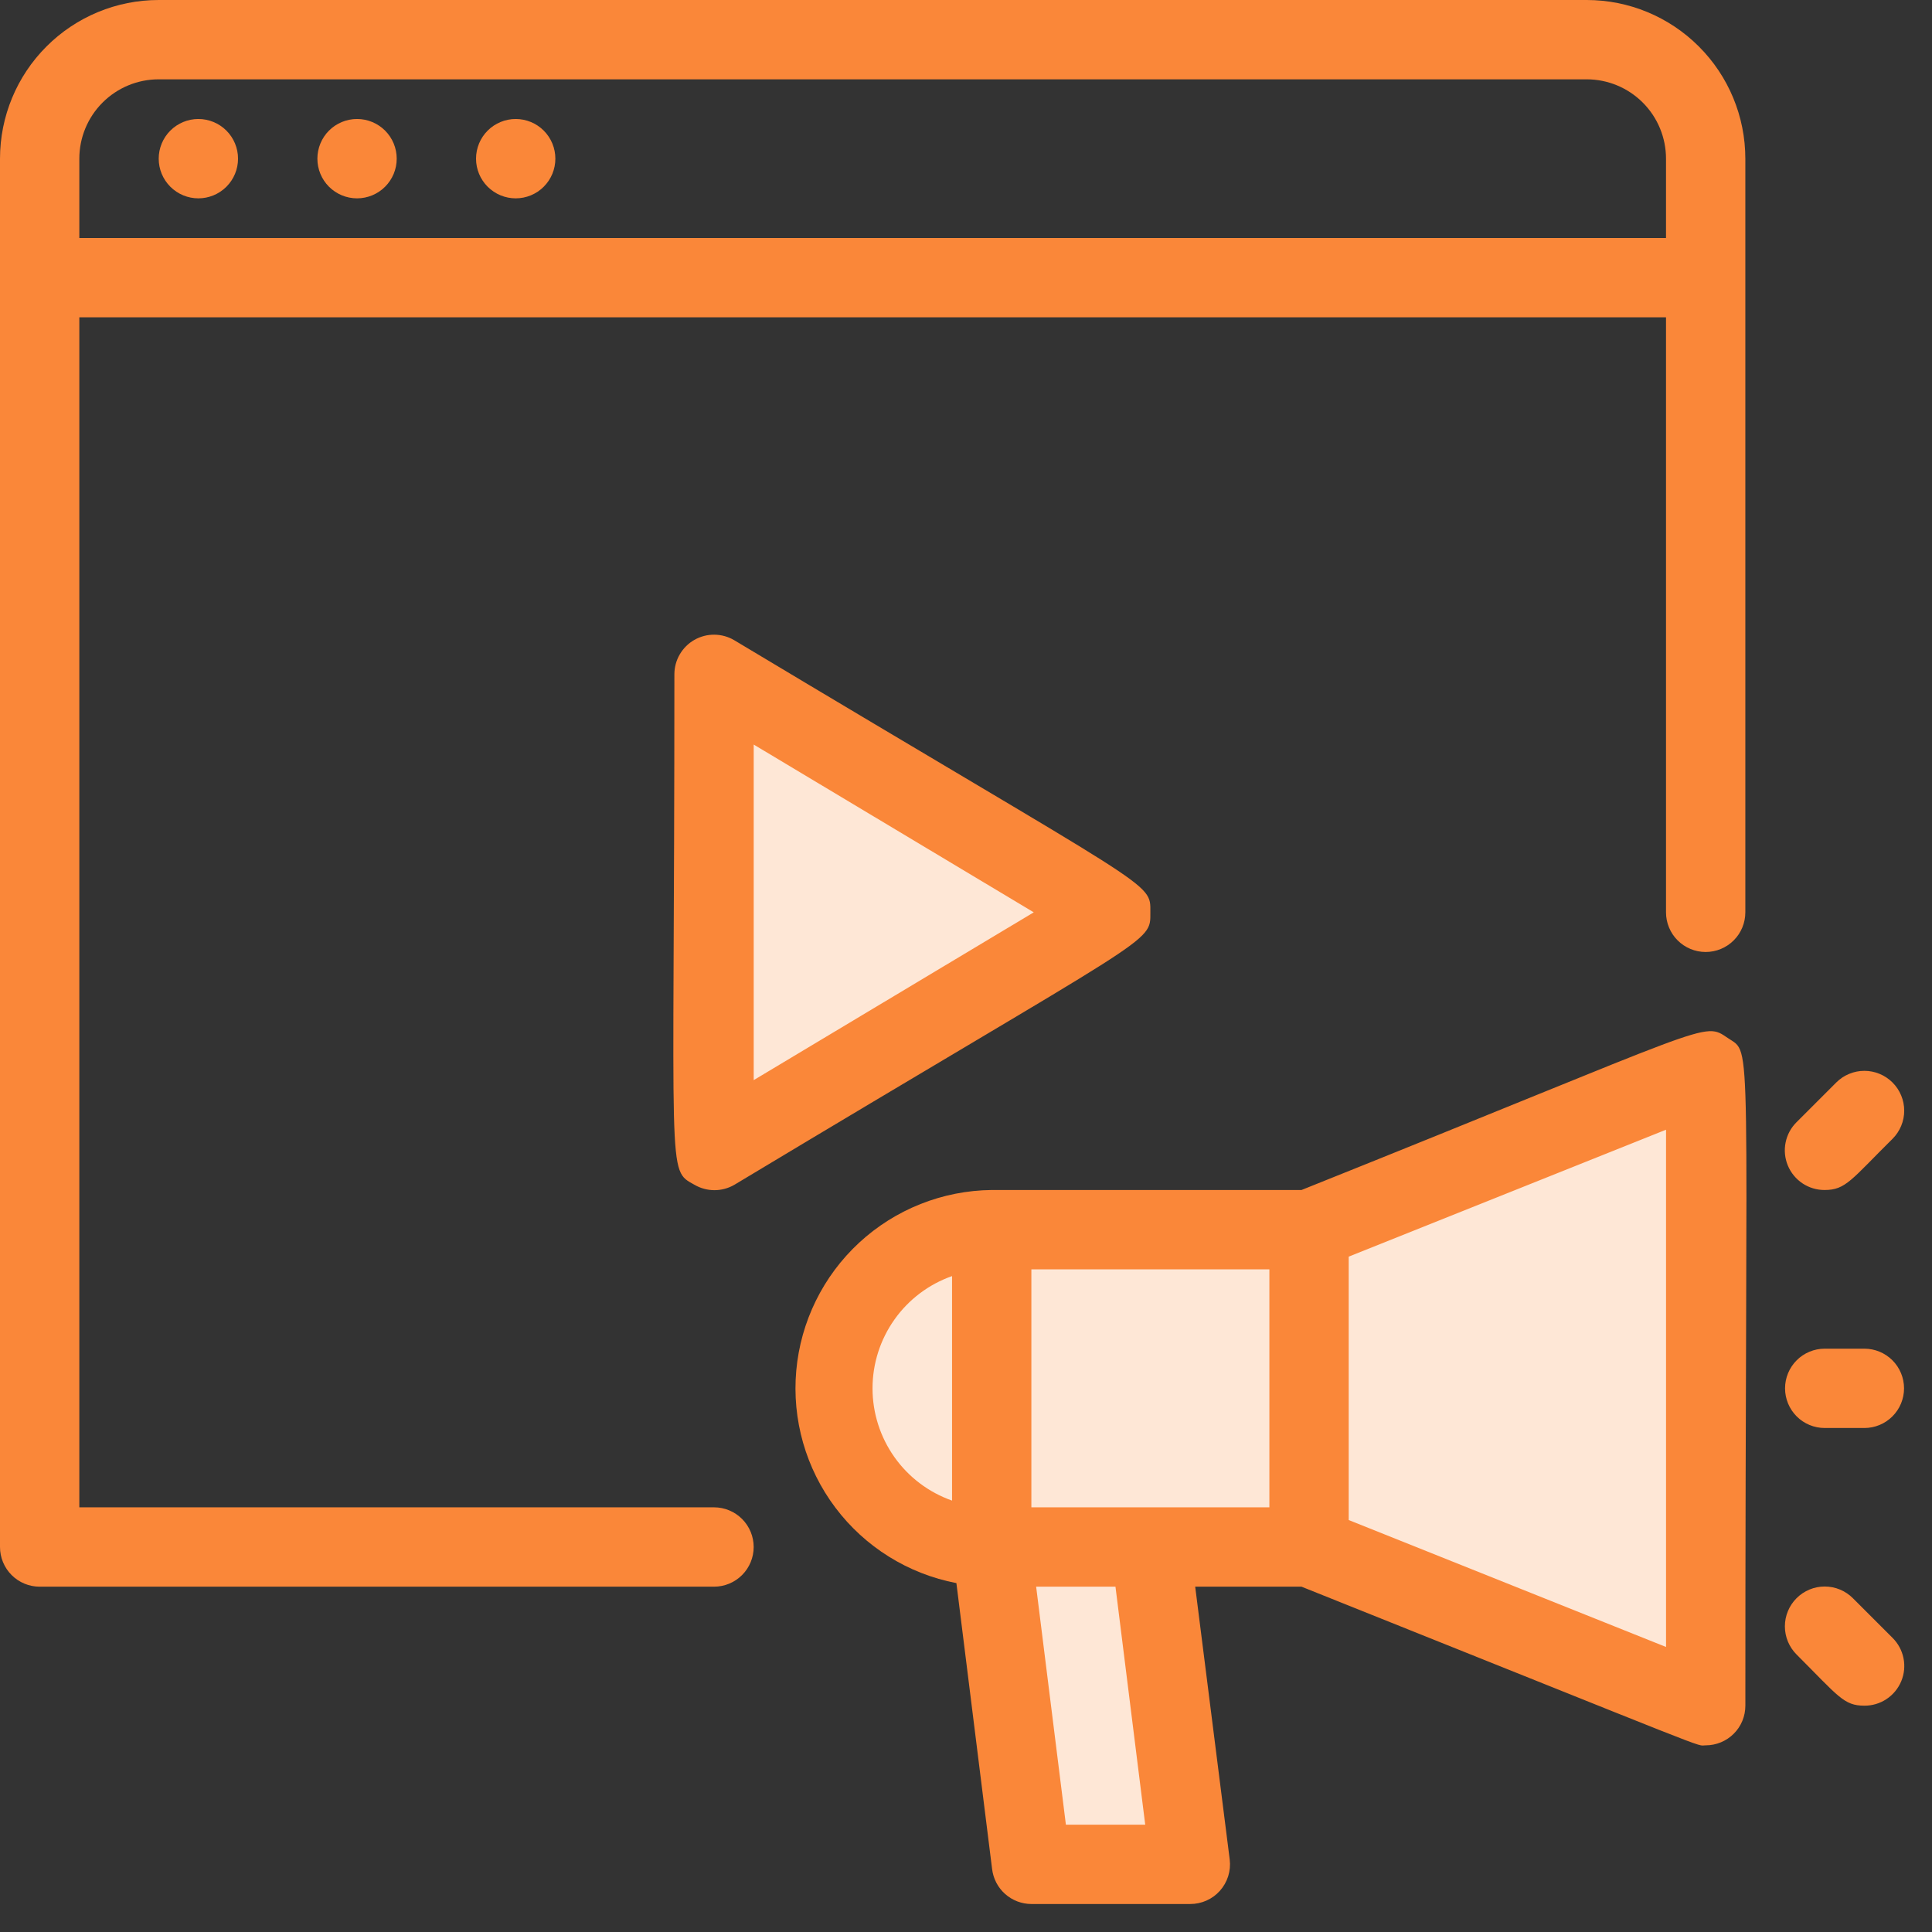
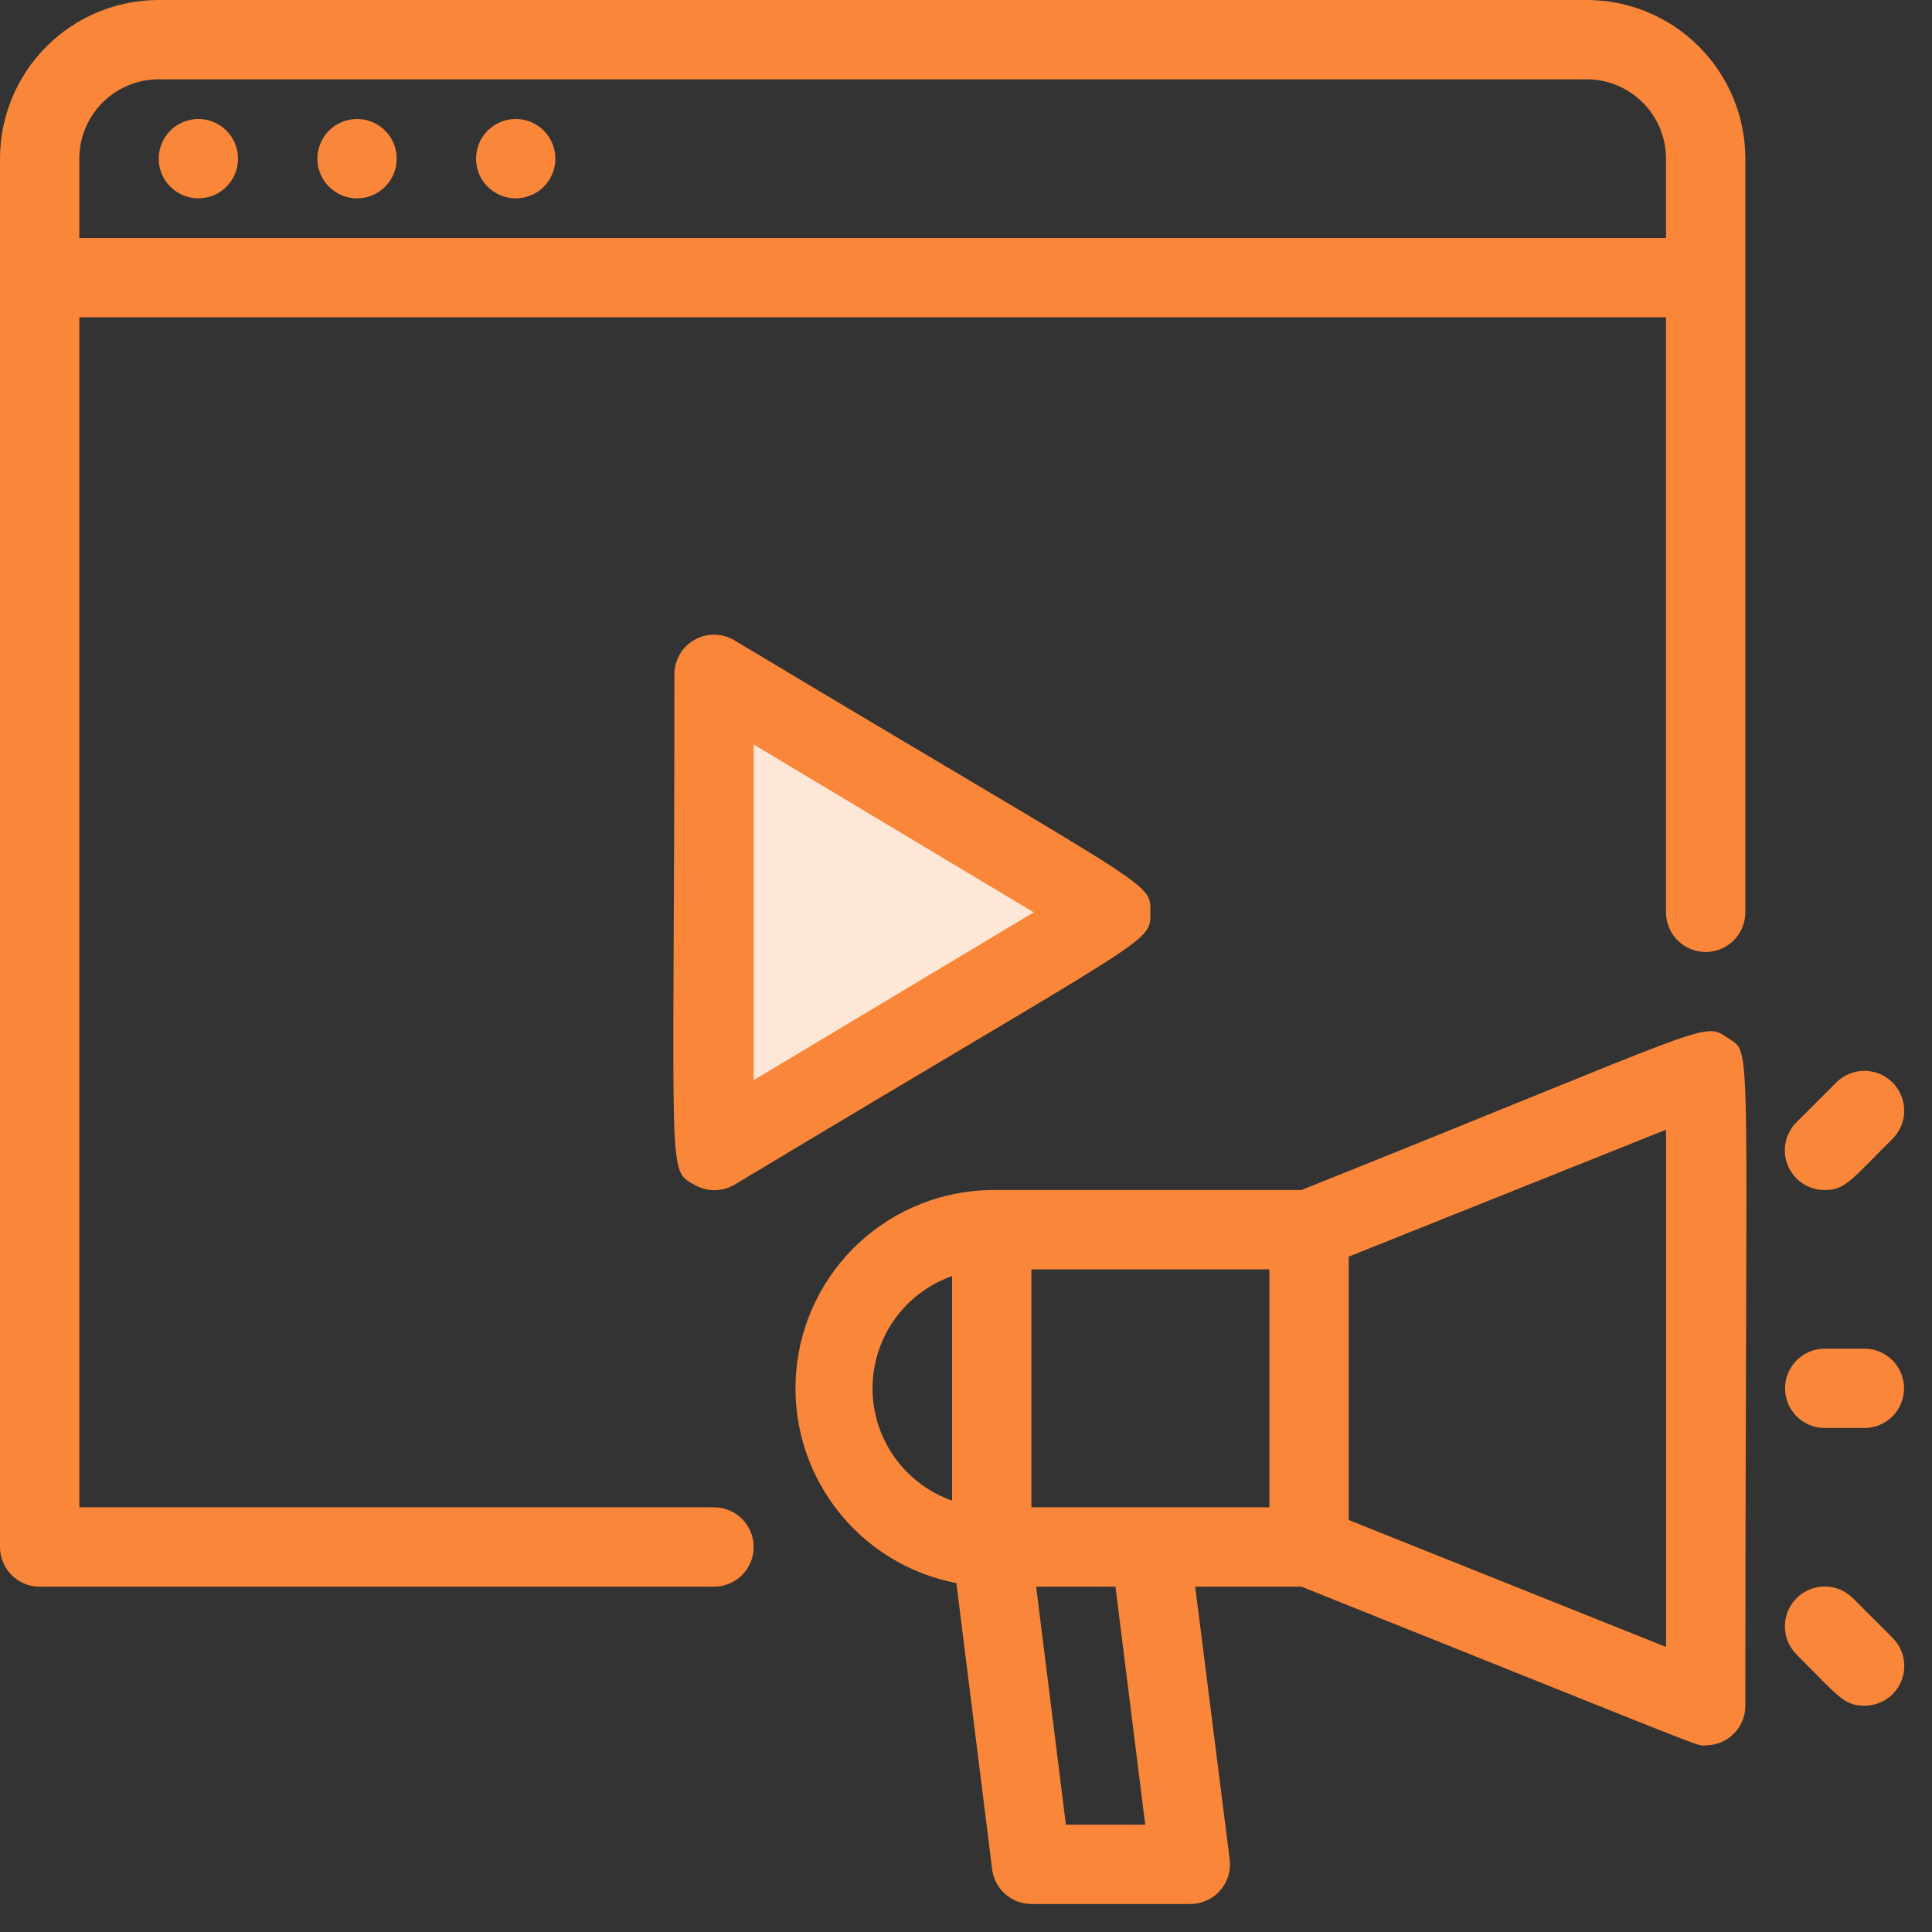
<svg xmlns="http://www.w3.org/2000/svg" width="68" height="68" viewBox="0 0 68 68" fill="none">
  <rect x="0" y="0" width="68" height="68" fill="#333333" stroke="none" />
  <path d="M25.418 40.605L24.758 24.264L38.623 32.187L25.418 40.605Z" fill="#FEE7D6" />
-   <path d="M55.846 0H5.585C4.103 0 2.683 0.588 1.636 1.636C0.588 2.683 0 4.103 0 5.585L0 54.45C0 54.82 0.147 55.175 0.409 55.437C0.671 55.699 1.026 55.846 1.396 55.846H25.131C25.501 55.846 25.856 55.699 26.118 55.437C26.38 55.175 26.527 54.82 26.527 54.45C26.527 54.079 26.38 53.724 26.118 53.462C25.856 53.2 25.501 53.053 25.131 53.053H2.792V11.169H58.638V32.111C58.638 32.481 58.785 32.837 59.047 33.098C59.309 33.36 59.664 33.507 60.034 33.507C60.404 33.507 60.759 33.36 61.021 33.098C61.283 32.837 61.43 32.481 61.43 32.111V5.585C61.43 4.103 60.842 2.683 59.794 1.636C58.747 0.588 57.327 0 55.846 0ZM2.792 8.377V5.585C2.792 4.844 3.086 4.134 3.61 3.61C4.134 3.086 4.844 2.792 5.585 2.792H55.846C56.586 2.792 57.296 3.086 57.82 3.61C58.344 4.134 58.638 4.844 58.638 5.585V8.377H2.792Z" fill="#FA8739" />
-   <path d="M29.539 47.207C28.35 51.829 32.675 54.085 34.986 54.635L35.812 65.694H41.919L40.269 55.13H46.706L59.746 59.917V37.964C58.26 38.569 54.134 40.242 49.512 42.09C44.89 43.939 40.654 43.521 39.113 43.081C36.417 42.531 30.727 42.586 29.539 47.207Z" fill="#FEE7D6" />
+   <path d="M55.846 0H5.585C4.103 0 2.683 0.588 1.636 1.636C0.588 2.683 0 4.103 0 5.585L0 54.45C0 54.82 0.147 55.175 0.409 55.437C0.671 55.699 1.026 55.846 1.396 55.846H25.131C25.501 55.846 25.856 55.699 26.118 55.437C26.38 55.175 26.527 54.82 26.527 54.45C26.527 54.079 26.38 53.724 26.118 53.462C25.856 53.2 25.501 53.053 25.131 53.053H2.792V11.169H58.638V32.111C58.638 32.481 58.785 32.837 59.047 33.098C59.309 33.36 59.664 33.507 60.034 33.507C60.404 33.507 60.759 33.36 61.021 33.098C61.283 32.837 61.43 32.481 61.43 32.111V5.585C61.43 4.103 60.842 2.683 59.794 1.636C58.747 0.588 57.327 0 55.846 0ZM2.792 8.377V5.585C2.792 4.844 3.086 4.134 3.61 3.61C4.134 3.086 4.844 2.792 5.585 2.792H55.846C56.586 2.792 57.296 3.086 57.82 3.61C58.344 4.134 58.638 4.844 58.638 5.585V8.377H2.792" fill="#FA8739" />
  <path d="M6.982 4.188C6.612 4.188 6.257 4.336 5.995 4.597C5.733 4.859 5.586 5.214 5.586 5.585C5.586 5.955 5.733 6.31 5.995 6.572C6.257 6.834 6.612 6.981 6.982 6.981C7.352 6.981 7.707 6.834 7.969 6.572C8.231 6.31 8.378 5.955 8.378 5.585C8.378 5.214 8.231 4.859 7.969 4.597C7.707 4.336 7.352 4.188 6.982 4.188ZM12.567 4.188C12.196 4.188 11.841 4.336 11.579 4.597C11.318 4.859 11.171 5.214 11.171 5.585C11.171 5.955 11.318 6.31 11.579 6.572C11.841 6.834 12.196 6.981 12.567 6.981C12.937 6.981 13.292 6.834 13.554 6.572C13.816 6.31 13.963 5.955 13.963 5.585C13.963 5.214 13.816 4.859 13.554 4.597C13.292 4.336 12.937 4.188 12.567 4.188ZM18.151 4.188C17.781 4.188 17.426 4.336 17.164 4.597C16.902 4.859 16.755 5.214 16.755 5.585C16.755 5.955 16.902 6.31 17.164 6.572C17.426 6.834 17.781 6.981 18.151 6.981C18.521 6.981 18.877 6.834 19.138 6.572C19.4 6.31 19.547 5.955 19.547 5.585C19.547 5.214 19.4 4.859 19.138 4.597C18.877 4.336 18.521 4.188 18.151 4.188ZM60.817 36.537C59.924 35.937 60.454 36.02 45.809 41.884H34.905C33.174 41.903 31.512 42.563 30.241 43.737C28.97 44.912 28.181 46.517 28.026 48.24C27.871 49.964 28.362 51.683 29.404 53.066C30.445 54.448 31.963 55.394 33.662 55.72L34.919 65.786C34.96 66.124 35.123 66.436 35.377 66.662C35.632 66.888 35.96 67.014 36.301 67.015H41.886C42.084 67.016 42.28 66.975 42.462 66.895C42.643 66.815 42.805 66.697 42.937 66.549C43.069 66.401 43.168 66.226 43.228 66.037C43.287 65.848 43.306 65.648 43.282 65.451L42.067 55.846H45.809C60.845 61.863 59.645 61.43 60.035 61.43C60.406 61.43 60.761 61.283 61.023 61.021C61.285 60.76 61.431 60.404 61.431 60.034C61.431 35.909 61.697 37.137 60.817 36.537ZM44.678 53.053H36.301V44.676H44.678V53.053ZM33.509 44.914V52.816C32.691 52.528 31.982 51.994 31.481 51.286C30.98 50.578 30.71 49.732 30.71 48.865C30.71 47.998 30.98 47.152 31.481 46.444C31.982 45.736 32.691 45.202 33.509 44.914ZM40.308 64.222H37.516L36.469 55.846H39.261L40.308 64.222ZM58.639 57.968L47.47 53.5V44.23L58.639 39.762V57.968ZM65.62 47.469H64.224C63.854 47.469 63.498 47.616 63.237 47.878C62.975 48.14 62.828 48.495 62.828 48.865C62.828 49.235 62.975 49.59 63.237 49.852C63.498 50.114 63.854 50.261 64.224 50.261H65.62C65.99 50.261 66.345 50.114 66.607 49.852C66.869 49.59 67.016 49.235 67.016 48.865C67.016 48.495 66.869 48.14 66.607 47.878C66.345 47.616 65.99 47.469 65.62 47.469ZM64.224 41.884C64.964 41.884 65.159 41.521 66.611 40.083C66.741 39.953 66.845 39.798 66.915 39.628C66.986 39.458 67.022 39.276 67.022 39.092C67.022 38.908 66.986 38.726 66.915 38.556C66.845 38.385 66.741 38.231 66.611 38.101C66.481 37.971 66.326 37.867 66.156 37.797C65.986 37.726 65.804 37.69 65.62 37.69C65.436 37.69 65.254 37.726 65.084 37.797C64.913 37.867 64.759 37.971 64.629 38.101L63.233 39.497C63.036 39.692 62.901 39.942 62.847 40.214C62.792 40.485 62.82 40.767 62.926 41.023C63.033 41.28 63.213 41.498 63.444 41.652C63.675 41.805 63.947 41.886 64.224 41.884ZM65.215 56.251C64.952 55.988 64.596 55.84 64.224 55.84C63.852 55.84 63.495 55.988 63.233 56.251C62.97 56.514 62.822 56.87 62.822 57.242C62.822 57.614 62.97 57.97 63.233 58.233C64.713 59.713 64.894 60.034 65.62 60.034C65.897 60.036 66.169 59.955 66.4 59.801C66.631 59.648 66.811 59.429 66.918 59.173C67.024 58.917 67.052 58.635 66.997 58.363C66.942 58.092 66.808 57.842 66.611 57.647L65.215 56.251ZM40.489 32.111C40.489 31.008 40.769 31.483 25.844 22.534C25.632 22.408 25.39 22.341 25.144 22.339C24.898 22.336 24.655 22.4 24.441 22.521C24.227 22.643 24.049 22.82 23.925 23.033C23.801 23.246 23.736 23.488 23.736 23.734C23.736 41.675 23.456 41.144 24.448 41.703C24.66 41.825 24.901 41.89 25.146 41.89C25.391 41.89 25.632 41.825 25.844 41.703C40.713 32.767 40.489 33.228 40.489 32.111ZM26.528 38.017V26.206L36.385 32.111L26.528 38.017Z" fill="#FA8739" />
</svg>